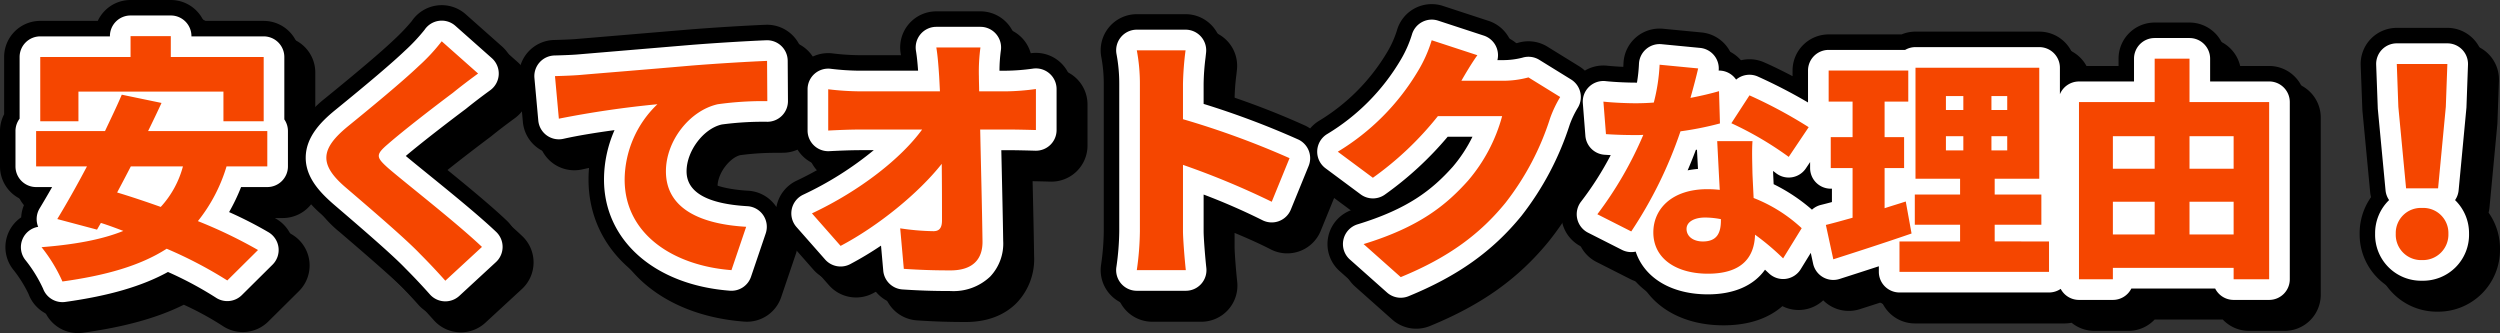
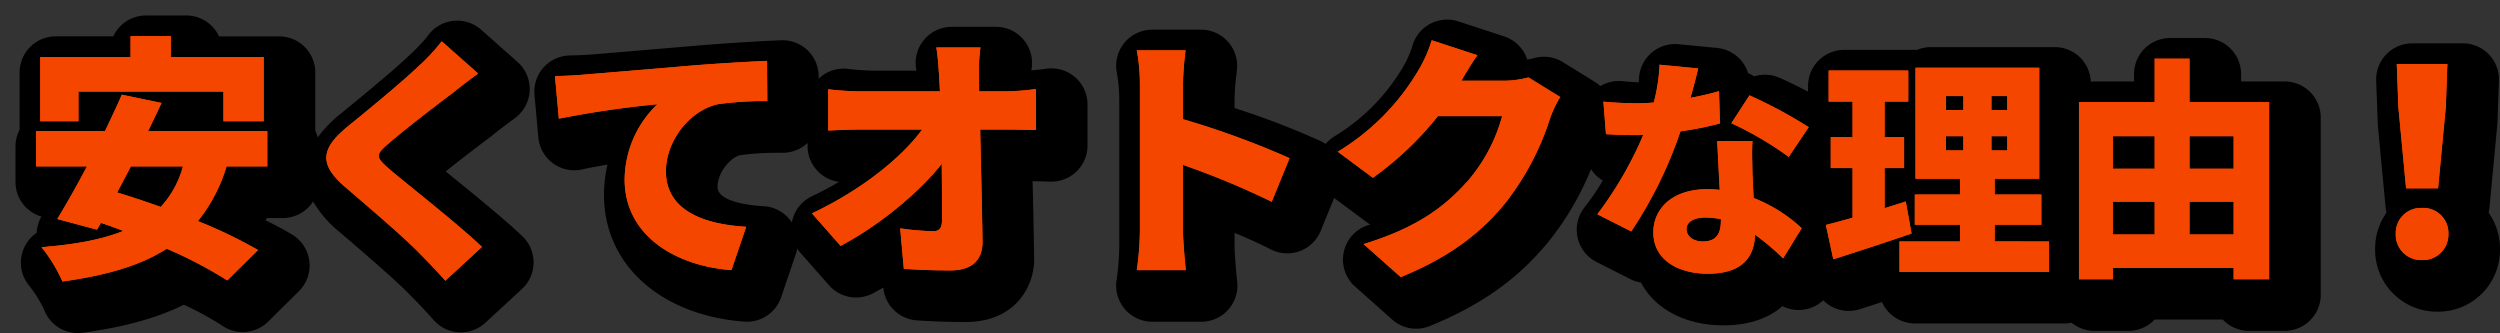
<svg xmlns="http://www.w3.org/2000/svg" width="484.475" height="64.551" viewBox="0 0 484.475 64.551">
  <rect x="0" y="0" width="484.475" height="64.551" fill="#333333" stroke="none" />
  <g id="about_01" transform="translate(-364.65 -1656.2)">
    <path id="パス_45" data-name="パス 45" d="M10.85-32.05h28.1v5.75h7.8V-38.75h-18V-42.8h-7.8v4.05H3.45V-26.3h7.4ZM31.1-17.55A18.67,18.67,0,0,1,26.8-9.7c-2.95-1.05-5.8-2-8.45-2.8.85-1.6,1.75-3.3,2.65-5.05Zm16.35,0V-24.4H24.35c.9-1.85,1.8-3.7,2.6-5.45l-7.7-1.6c-.95,2.25-2.1,4.6-3.25,7.05H2.65v6.85H12.5c-2,3.8-4.05,7.4-5.75,10.2l7.7,2.05.75-1.3c1.45.45,2.9,1,4.35,1.55C15.35-3.35,10.05-2.4,3.7-1.9A30.011,30.011,0,0,1,7.75,4.75c8.25-1.15,15-3,20.2-6.35A82.587,82.587,0,0,1,39.7,4.55l5.95-5.9A91.619,91.619,0,0,0,34-6.95a31.3,31.3,0,0,0,5.55-10.6Zm40.85-18L81.25-41.8a36.271,36.271,0,0,1-4.4,4.75c-3.35,3.2-9.8,8.5-13.8,11.75-5.3,4.35-5.6,7.35-.5,11.75C67.1-9.65,74.3-3.5,77.05-.6c1.65,1.65,3.3,3.4,4.9,5.2l7.1-6.55C84.05-6.7,74.2-14.35,70.9-17.2c-2.4-2.15-2.5-2.6-.05-4.7,3.15-2.75,9.4-7.55,12.55-9.9C84.75-32.9,86.45-34.2,88.3-35.55Zm14.9.5.75,8.25a192.077,192.077,0,0,1,19.1-2.8A20.407,20.407,0,0,0,116.7-15c0,10.65,9.55,16.7,20.7,17.55l2.85-8.4c-8.65-.5-15.55-3.4-15.55-10.75,0-5.95,4.65-11.8,10.05-13a63.061,63.061,0,0,1,9.6-.6L144.3-38c-3.65.15-9.55.5-14.55.9-9.15.8-16.7,1.4-21.4,1.8C107.4-35.2,105.2-35.1,103.2-35.05Zm82.45-5.55H177.1c.25,1.5.4,3.3.55,5.6.05.95.1,1.9.15,2.9H162.2a54.153,54.153,0,0,1-6.05-.4v8c1.85-.1,4.35-.2,6.25-.2h11.95c-4,5.5-11.9,11.8-21.35,16.25l5.55,6.3c7.3-3.85,15.1-10.2,19.6-15.9.05,4.2.05,8,.05,10.95,0,1.45-.5,2.1-1.65,2.1a46.72,46.72,0,0,1-6.45-.55l.7,7.85c3.05.2,5.75.3,9.05.3,4.25,0,6.25-2.1,6.2-5.65-.1-7-.3-14.5-.45-21.65h5.55c1.4,0,3.45.05,5.25.1v-7.95a45.509,45.509,0,0,1-5.7.45h-5.3c0-1-.05-1.95-.05-2.9A35.05,35.05,0,0,1,185.65-40.6ZM216.55-5a56.131,56.131,0,0,1-.6,7.55h9.5C225.2.3,224.9-3.65,224.9-5V-17.85a155.936,155.936,0,0,1,17.2,7.15l3.45-8.45A165.308,165.308,0,0,0,224.9-26.7v-6.85a59.446,59.446,0,0,1,.5-6.5h-9.45a34.929,34.929,0,0,1,.6,6.5Zm65.4-34.1L273.1-42a26.079,26.079,0,0,1-2.65,5.95A45.36,45.36,0,0,1,254.9-20.4l6.8,5.05A61.992,61.992,0,0,0,274.3-27.3h12.45a32.031,32.031,0,0,1-6.6,12.5c-4.25,4.75-9.45,9-20.25,12.3l7.2,6.4c9.4-3.85,15.45-8.45,20.3-14.4a52.411,52.411,0,0,0,8.65-16.4A22.366,22.366,0,0,1,298-31l-6.15-3.8a18.837,18.837,0,0,1-4.95.65h-8.05C279.6-35.45,280.8-37.5,281.95-39.1Zm42.785,2.56-7.47-.72a35.844,35.844,0,0,1-1.125,7.335q-1.755.135-3.51.135c-1.485,0-4.185-.09-6.255-.315l.495,6.3c2.07.135,3.915.18,5.8.18.5,0,.945,0,1.44-.045A72.468,72.468,0,0,1,305.2-8.28l6.57,3.33a82.764,82.764,0,0,0,9.54-19.4,61.4,61.4,0,0,0,7.65-1.53l-.18-6.255c-1.53.45-3.42.9-5.535,1.305C323.88-33.075,324.42-35.145,324.735-36.54Zm-2.25,31.095c0-1.305,1.4-2.2,3.6-2.2a16.784,16.784,0,0,1,3.06.315v.225c0,2.52-.81,4.1-3.51,4.1C323.745-3.015,322.485-4.005,322.485-5.445Zm12.78-17.01h-6.84c.135,2.52.315,6.255.495,9.45a20.6,20.6,0,0,0-2.385-.135c-6.93,0-10.485,3.87-10.485,8.37,0,5.22,4.635,8.01,10.575,8.01,6.66,0,9-3.24,9.135-7.56A48.05,48.05,0,0,1,341.2.27l3.6-5.85a29.3,29.3,0,0,0-9.315-5.85c-.09-1.89-.18-3.645-.225-4.725C335.22-18.36,335.13-20.52,335.265-22.455Zm7.02,3.06,3.87-5.76A91.062,91.062,0,0,0,334.68-31.32l-3.51,5.4A65.4,65.4,0,0,1,342.285-19.4Zm22.68,8.64c-1.35.45-2.745.855-4.1,1.305v-7.785h3.78V-23.22h-3.78v-6.885h4.59v-6.03H350.025v6.03h4.635v6.885h-4.23v5.985h4.23v9.63c-1.935.54-3.69,1.035-5.175,1.395l1.44,6.66c4.5-1.44,10.08-3.24,15.165-5ZM372.75-23.4h3.375v2.745H372.75Zm0-7.785h3.375v2.7H372.75Zm11.88,2.7h-3.06v-2.7h3.06Zm0,7.83h-3.06V-23.4h3.06ZM382.2-3.015v-3.24h9.045V-12.1H382.2v-3.06h8.64v-21.51H366.855v21.51h8.64v3.06H366.72v5.85h8.775v3.24H363.75v5.9h28.98v-5.9Zm37.755-1.35V-10.71h8.55v6.345Zm-14.85-6.345h8.1v6.345h-8.1Zm8.1-12.69v6.3h-8.1v-6.3Zm15.3,0v6.3h-8.55v-6.3Zm-8.55-6.615V-38.43h-6.75v8.415h-14.67V4.32h6.57V2.115h23.4V4.32h6.885V-30.015ZM461.925-13.3h6.2l1.5-15.8.3-8.3h-9.8l.3,8.3Zm3.1,13.9a4.939,4.939,0,0,0,5.1-5.1,4.858,4.858,0,0,0-5.1-5,4.858,4.858,0,0,0-5.1,5A4.91,4.91,0,0,0,465.025.6Z" transform="translate(372 1709)" fill="#f54600" />
    <path id="パス_45_-_アウトライン" data-name="パス 45 - アウトライン" d="M20.95-49.8h7.8a7,7,0,0,1,6.35,4.05H46.75a7,7,0,0,1,7,7v11.295a6.946,6.946,0,0,1,.475,1.288,23.417,23.417,0,0,1,4.384-4.544c6.54-5.314,11.041-9.142,13.406-11.4a38.42,38.42,0,0,0,3.411-3.571,7,7,0,0,1,4.926-3.059,7,7,0,0,1,5.542,1.7l7.05,6.25a7,7,0,0,1,2.349,5.57A7,7,0,0,1,92.426-29.9c-1.738,1.268-3.336,2.489-4.6,3.522-2.254,1.687-5.813,4.4-8.807,6.8l1.341,1.09c4.446,3.609,9.98,8.1,13.515,11.459A7,7,0,0,1,96.05-1.9,7,7,0,0,1,93.8,3.2l-7.1,6.55a7,7,0,0,1-9.978-.495C75.21,7.554,73.655,5.9,72.1,4.35,69.568,1.683,62.635-4.258,58.493-7.808a22.081,22.081,0,0,1-5.166-5.938,6.994,6.994,0,0,1-5.877,3.2H44.357q-.1.231-.211.459,2.9,1.414,5.105,2.739A7,7,0,0,1,52.6-2.191a7,7,0,0,1-2.02,5.811l-5.95,5.9a7,7,0,0,1-8.859.822,58.676,58.676,0,0,0-7.5-4.088c-5.116,2.55-11.446,4.3-19.554,5.429a7,7,0,0,1-7.528-4.5A24.739,24.739,0,0,0-1.65,2.614,7,7,0,0,1-2.759-4.6,7,7,0,0,1-.242-7.684a7,7,0,0,1,.919-3.147A7,7,0,0,1-4.35-17.55V-24.4a6.97,6.97,0,0,1,.8-3.253v-11.1a7,7,0,0,1,7-7H14.6A7,7,0,0,1,20.95-49.8ZM273.1-49a7,7,0,0,1,2.18.348l8.85,2.9a7,7,0,0,1,4.475,4.48l0,.005a8.177,8.177,0,0,0,1.185-.224,7,7,0,0,1,5.738.736l6.15,3.8a7.034,7.034,0,0,1,1.1.842,7,7,0,0,1,4.349-.951c.959.1,2.071.175,3.1.218.017-.235.03-.465.039-.689a7,7,0,0,1,2.391-5,7,7,0,0,1,5.275-1.695l7.47.72a7,7,0,0,1,5,2.864,7,7,0,0,1,1.014,2.028A6.991,6.991,0,0,1,332.6-38a6.985,6.985,0,0,1,4.853.253c1.476.636,3.507,1.624,5.577,2.709v-1.094a7,7,0,0,1,7-7h14.129a6.978,6.978,0,0,1,2.7-.54H390.84a7,7,0,0,1,6.993,6.695q.346-.034.7-.035h7.67V-38.43a7,7,0,0,1,7-7h6.75a7,7,0,0,1,7,7v1.415h8.435a7,7,0,0,1,7,7V4.32a7,7,0,0,1-7,7H428.5a6.98,6.98,0,0,1-5.1-2.2H410.2a6.98,6.98,0,0,1-5.1,2.2h-6.57a6.971,6.971,0,0,1-4.425-1.576,7.031,7.031,0,0,1-1.38.136H363.75a7,7,0,0,1-6.393-4.145c-1.5.486-2.948.95-4.3,1.382A7,7,0,0,1,345.972,5.4a7,7,0,0,1-7.912,1.128c-2.561,2.245-6.282,3.716-11.435,3.716-7.444,0-13.273-3.195-15.958-8.277a6.991,6.991,0,0,1-2.056-.669l-6.57-3.33a7,7,0,0,1-3.675-4.752,7,7,0,0,1,1.362-5.851,49.089,49.089,0,0,0,3.528-5.17,7.025,7.025,0,0,1-2.281-2.219A56.05,56.05,0,0,1,292.828-6.08C286.9,1.2,279.782,6.27,269.753,10.378a7,7,0,0,1-7.3-1.246l-7.2-6.4a7,7,0,0,1-2.188-6.726,7,7,0,0,1,4.793-5.2l.33-.1a7.019,7.019,0,0,1-.658-.434l-6.339-4.708-2.606,6.384a7,7,0,0,1-4.055,3.92,7,7,0,0,1-5.63-.343c-2.09-1.076-4.522-2.164-7-3.19V-5c0,1.212.283,4.757.507,6.777A7,7,0,0,1,225.45,9.55h-9.5a7,7,0,0,1-6.909-8.125A47.756,47.756,0,0,0,209.55-5V-33.55a28.141,28.141,0,0,0-.45-5.058,7,7,0,0,1,1.414-5.853,7,7,0,0,1,5.436-2.59h9.45a7,7,0,0,1,5.2,2.316,7,7,0,0,1,1.759,5.416l-.114,1.044a41.738,41.738,0,0,0-.347,4.723v1.691a155.709,155.709,0,0,1,16.721,6.418,7.047,7.047,0,0,1,.92.538,6.994,6.994,0,0,1,1.689-1.458,38.522,38.522,0,0,0,13.3-13.425,19.407,19.407,0,0,0,1.833-4.115,7,7,0,0,1,3.445-4.277A7,7,0,0,1,273.1-49ZM328.529-3.949a1.758,1.758,0,0,0,.4-.141,7.746,7.746,0,0,1,.307-1.922Q329.072-6,328.9-6ZM177.1-47.6h8.55a7,7,0,0,1,5.3,2.424,7,7,0,0,1,1.628,5.594q-.029.2-.055.409c1.073-.075,2.152-.194,2.815-.3a7,7,0,0,1,5.622,1.606A7,7,0,0,1,203.4-32.55v7.95a7,7,0,0,1-2.119,5.018,7,7,0,0,1-5.075,1.979c-1.127-.031-2.355-.063-3.448-.081.112,4.9.224,9.829.291,14.534a12.231,12.231,0,0,1-3.394,9.065C188,7.6,184.951,9.6,179.85,9.6c-3.467,0-6.3-.1-9.508-.315a7,7,0,0,1-6.514-6.354q-1.009.581-2.013,1.111A7,7,0,0,1,153.3,2.477l-5.55-6.3a7,7,0,0,1-.606-.8,7,7,0,0,1-.262,1.018l-2.85,8.4a7,7,0,0,1-7.161,4.731C120.618,8.291,109.7-1.567,109.7-15a26.236,26.236,0,0,1,.674-5.9c-1.88.309-3.524.62-4.888.927a7,7,0,0,1-5.657-1.171,7,7,0,0,1-2.851-5.025l-.75-8.25a7,7,0,0,1,1.744-5.289,7,7,0,0,1,5.053-2.342c1.783-.045,3.745-.125,4.592-.214l21.523-1.812c5.145-.412,11.154-.768,14.872-.921a7,7,0,0,1,5.118,1.928,7,7,0,0,1,2.169,5.021l0,.494q.127-.122.26-.238a7,7,0,0,1,5.576-1.642,45.362,45.362,0,0,0,5.06.33h8.05q-.026-.178-.055-.349a7,7,0,0,1,1.564-5.675A7,7,0,0,1,177.1-47.6ZM155.252-17.558a7,7,0,0,1-3.916-1.861A7,7,0,0,1,149.15-24.5v-.6a6.976,6.976,0,0,1-4.665,1.9l-1,.017a51.8,51.8,0,0,0-7.362.448c-1.911.426-4.423,3.362-4.423,6.136,0,2.928,6.262,3.606,8.954,3.762a7,7,0,0,1,5.4,3.076l.054.081c.011-.063.023-.126.037-.189a7,7,0,0,1,3.872-4.913C151.8-15.623,153.559-16.558,155.252-17.558ZM460.125-44.4h9.8a7,7,0,0,1,5.038,2.14,7,7,0,0,1,1.957,5.112l-.3,8.3-1.527,16.209a7.037,7.037,0,0,1-.179,1.045,12.1,12.1,0,0,1,2.21,7.093,11.971,11.971,0,0,1-12.1,12.1,11.971,11.971,0,0,1-12.1-12.1,12.1,12.1,0,0,1,2.21-7.093,7.037,7.037,0,0,1-.179-1.045l-1.5-15.8-.327-8.709a7,7,0,0,1,1.957-5.112A7,7,0,0,1,460.125-44.4Z" transform="translate(372 1709)" />
    <path id="パス_44" data-name="パス 44" d="M10.85-32.05h28.1v5.75h7.8V-38.75h-18V-42.8h-7.8v4.05H3.45V-26.3h7.4ZM31.1-17.55A18.67,18.67,0,0,1,26.8-9.7c-2.95-1.05-5.8-2-8.45-2.8.85-1.6,1.75-3.3,2.65-5.05Zm16.35,0V-24.4H24.35c.9-1.85,1.8-3.7,2.6-5.45l-7.7-1.6c-.95,2.25-2.1,4.6-3.25,7.05H2.65v6.85H12.5c-2,3.8-4.05,7.4-5.75,10.2l7.7,2.05.75-1.3c1.45.45,2.9,1,4.35,1.55C15.35-3.35,10.05-2.4,3.7-1.9A30.011,30.011,0,0,1,7.75,4.75c8.25-1.15,15-3,20.2-6.35A82.587,82.587,0,0,1,39.7,4.55l5.95-5.9A91.619,91.619,0,0,0,34-6.95a31.3,31.3,0,0,0,5.55-10.6Zm40.85-18L81.25-41.8a36.271,36.271,0,0,1-4.4,4.75c-3.35,3.2-9.8,8.5-13.8,11.75-5.3,4.35-5.6,7.35-.5,11.75C67.1-9.65,74.3-3.5,77.05-.6c1.65,1.65,3.3,3.4,4.9,5.2l7.1-6.55C84.05-6.7,74.2-14.35,70.9-17.2c-2.4-2.15-2.5-2.6-.05-4.7,3.15-2.75,9.4-7.55,12.55-9.9C84.75-32.9,86.45-34.2,88.3-35.55Zm14.9.5.75,8.25a192.077,192.077,0,0,1,19.1-2.8A20.407,20.407,0,0,0,116.7-15c0,10.65,9.55,16.7,20.7,17.55l2.85-8.4c-8.65-.5-15.55-3.4-15.55-10.75,0-5.95,4.65-11.8,10.05-13a63.061,63.061,0,0,1,9.6-.6L144.3-38c-3.65.15-9.55.5-14.55.9-9.15.8-16.7,1.4-21.4,1.8C107.4-35.2,105.2-35.1,103.2-35.05Zm82.45-5.55H177.1c.25,1.5.4,3.3.55,5.6.05.95.1,1.9.15,2.9H162.2a54.153,54.153,0,0,1-6.05-.4v8c1.85-.1,4.35-.2,6.25-.2h11.95c-4,5.5-11.9,11.8-21.35,16.25l5.55,6.3c7.3-3.85,15.1-10.2,19.6-15.9.05,4.2.05,8,.05,10.95,0,1.45-.5,2.1-1.65,2.1a46.72,46.72,0,0,1-6.45-.55l.7,7.85c3.05.2,5.75.3,9.05.3,4.25,0,6.25-2.1,6.2-5.65-.1-7-.3-14.5-.45-21.65h5.55c1.4,0,3.45.05,5.25.1v-7.95a45.509,45.509,0,0,1-5.7.45h-5.3c0-1-.05-1.95-.05-2.9A35.05,35.05,0,0,1,185.65-40.6ZM216.55-5a56.131,56.131,0,0,1-.6,7.55h9.5C225.2.3,224.9-3.65,224.9-5V-17.85a155.936,155.936,0,0,1,17.2,7.15l3.45-8.45A165.308,165.308,0,0,0,224.9-26.7v-6.85a59.446,59.446,0,0,1,.5-6.5h-9.45a34.929,34.929,0,0,1,.6,6.5Zm65.4-34.1L273.1-42a26.079,26.079,0,0,1-2.65,5.95A45.36,45.36,0,0,1,254.9-20.4l6.8,5.05A61.992,61.992,0,0,0,274.3-27.3h12.45a32.031,32.031,0,0,1-6.6,12.5c-4.25,4.75-9.45,9-20.25,12.3l7.2,6.4c9.4-3.85,15.45-8.45,20.3-14.4a52.411,52.411,0,0,0,8.65-16.4A22.366,22.366,0,0,1,298-31l-6.15-3.8a18.837,18.837,0,0,1-4.95.65h-8.05C279.6-35.45,280.8-37.5,281.95-39.1Zm42.785,2.56-7.47-.72a35.844,35.844,0,0,1-1.125,7.335q-1.755.135-3.51.135c-1.485,0-4.185-.09-6.255-.315l.495,6.3c2.07.135,3.915.18,5.8.18.5,0,.945,0,1.44-.045A72.468,72.468,0,0,1,305.2-8.28l6.57,3.33a82.764,82.764,0,0,0,9.54-19.4,61.4,61.4,0,0,0,7.65-1.53l-.18-6.255c-1.53.45-3.42.9-5.535,1.305C323.88-33.075,324.42-35.145,324.735-36.54Zm-2.25,31.095c0-1.305,1.4-2.2,3.6-2.2a16.784,16.784,0,0,1,3.06.315v.225c0,2.52-.81,4.1-3.51,4.1C323.745-3.015,322.485-4.005,322.485-5.445Zm12.78-17.01h-6.84c.135,2.52.315,6.255.495,9.45a20.6,20.6,0,0,0-2.385-.135c-6.93,0-10.485,3.87-10.485,8.37,0,5.22,4.635,8.01,10.575,8.01,6.66,0,9-3.24,9.135-7.56A48.05,48.05,0,0,1,341.2.27l3.6-5.85a29.3,29.3,0,0,0-9.315-5.85c-.09-1.89-.18-3.645-.225-4.725C335.22-18.36,335.13-20.52,335.265-22.455Zm7.02,3.06,3.87-5.76A91.062,91.062,0,0,0,334.68-31.32l-3.51,5.4A65.4,65.4,0,0,1,342.285-19.4Zm22.68,8.64c-1.35.45-2.745.855-4.1,1.305v-7.785h3.78V-23.22h-3.78v-6.885h4.59v-6.03H350.025v6.03h4.635v6.885h-4.23v5.985h4.23v9.63c-1.935.54-3.69,1.035-5.175,1.395l1.44,6.66c4.5-1.44,10.08-3.24,15.165-5ZM372.75-23.4h3.375v2.745H372.75Zm0-7.785h3.375v2.7H372.75Zm11.88,2.7h-3.06v-2.7h3.06Zm0,7.83h-3.06V-23.4h3.06ZM382.2-3.015v-3.24h9.045V-12.1H382.2v-3.06h8.64v-21.51H366.855v21.51h8.64v3.06H366.72v5.85h8.775v3.24H363.75v5.9h28.98v-5.9Zm37.755-1.35V-10.71h8.55v6.345Zm-14.85-6.345h8.1v6.345h-8.1Zm8.1-12.69v6.3h-8.1v-6.3Zm15.3,0v6.3h-8.55v-6.3Zm-8.55-6.615V-38.43h-6.75v8.415h-14.67V4.32h6.57V2.115h23.4V4.32h6.885V-30.015ZM461.925-13.3h6.2l1.5-15.8.3-8.3h-9.8l.3,8.3Zm3.1,13.9a4.939,4.939,0,0,0,5.1-5.1,4.858,4.858,0,0,0-5.1-5,4.858,4.858,0,0,0-5.1,5A4.91,4.91,0,0,0,465.025.6Z" transform="translate(369 1706)" fill="#f54600" />
-     <path id="パス_44_-_アウトライン" data-name="パス 44 - アウトライン" d="M20.95-49.8h7.8a7,7,0,0,1,6.35,4.05H46.75a7,7,0,0,1,7,7v11.295a6.946,6.946,0,0,1,.475,1.288,23.417,23.417,0,0,1,4.384-4.544c6.54-5.314,11.041-9.142,13.406-11.4a38.42,38.42,0,0,0,3.411-3.571,7,7,0,0,1,4.926-3.059,7,7,0,0,1,5.542,1.7l7.05,6.25a7,7,0,0,1,2.349,5.57A7,7,0,0,1,92.426-29.9c-1.738,1.268-3.336,2.489-4.6,3.522-2.254,1.687-5.813,4.4-8.807,6.8l1.341,1.09c4.446,3.609,9.98,8.1,13.515,11.459A7,7,0,0,1,96.05-1.9,7,7,0,0,1,93.8,3.2l-7.1,6.55a7,7,0,0,1-9.978-.495C75.21,7.554,73.655,5.9,72.1,4.35,69.568,1.683,62.635-4.258,58.493-7.808a22.081,22.081,0,0,1-5.166-5.938,6.994,6.994,0,0,1-5.877,3.2H44.357q-.1.231-.211.459,2.9,1.414,5.105,2.739A7,7,0,0,1,52.6-2.191a7,7,0,0,1-2.02,5.811l-5.95,5.9a7,7,0,0,1-8.859.822,58.676,58.676,0,0,0-7.5-4.088c-5.116,2.55-11.446,4.3-19.554,5.429a7,7,0,0,1-7.528-4.5A24.739,24.739,0,0,0-1.65,2.614,7,7,0,0,1-2.759-4.6,7,7,0,0,1-.242-7.684a7,7,0,0,1,.919-3.147A7,7,0,0,1-4.35-17.55V-24.4a6.97,6.97,0,0,1,.8-3.253v-11.1a7,7,0,0,1,7-7H14.6A7,7,0,0,1,20.95-49.8ZM273.1-49a7,7,0,0,1,2.18.348l8.85,2.9a7,7,0,0,1,4.475,4.48l0,.005a8.177,8.177,0,0,0,1.185-.224,7,7,0,0,1,5.738.736l6.15,3.8a7.034,7.034,0,0,1,1.1.842,7,7,0,0,1,4.349-.951c.959.1,2.071.175,3.1.218.017-.235.03-.465.039-.689a7,7,0,0,1,2.391-5,7,7,0,0,1,5.275-1.695l7.47.72a7,7,0,0,1,5,2.864,7,7,0,0,1,1.014,2.028A6.991,6.991,0,0,1,332.6-38a6.985,6.985,0,0,1,4.853.253c1.476.636,3.507,1.624,5.577,2.709v-1.094a7,7,0,0,1,7-7h14.129a6.978,6.978,0,0,1,2.7-.54H390.84a7,7,0,0,1,6.993,6.695q.346-.034.7-.035h7.67V-38.43a7,7,0,0,1,7-7h6.75a7,7,0,0,1,7,7v1.415h8.435a7,7,0,0,1,7,7V4.32a7,7,0,0,1-7,7H428.5a6.98,6.98,0,0,1-5.1-2.2H410.2a6.98,6.98,0,0,1-5.1,2.2h-6.57a6.971,6.971,0,0,1-4.425-1.576,7.031,7.031,0,0,1-1.38.136H363.75a7,7,0,0,1-6.393-4.145c-1.5.486-2.948.95-4.3,1.382A7,7,0,0,1,345.972,5.4a7,7,0,0,1-7.912,1.128c-2.561,2.245-6.282,3.716-11.435,3.716-7.444,0-13.273-3.195-15.958-8.277a6.991,6.991,0,0,1-2.056-.669l-6.57-3.33a7,7,0,0,1-3.675-4.752,7,7,0,0,1,1.362-5.851,49.089,49.089,0,0,0,3.528-5.17,7.025,7.025,0,0,1-2.281-2.219A56.05,56.05,0,0,1,292.828-6.08C286.9,1.2,279.782,6.27,269.753,10.378a7,7,0,0,1-7.3-1.246l-7.2-6.4a7,7,0,0,1-2.188-6.726,7,7,0,0,1,4.793-5.2l.33-.1a7.019,7.019,0,0,1-.658-.434l-6.339-4.708-2.606,6.384a7,7,0,0,1-4.055,3.92,7,7,0,0,1-5.63-.343c-2.09-1.076-4.522-2.164-7-3.19V-5c0,1.212.283,4.757.507,6.777A7,7,0,0,1,225.45,9.55h-9.5a7,7,0,0,1-6.909-8.125A47.756,47.756,0,0,0,209.55-5V-33.55a28.141,28.141,0,0,0-.45-5.058,7,7,0,0,1,1.414-5.853,7,7,0,0,1,5.436-2.59h9.45a7,7,0,0,1,5.2,2.316,7,7,0,0,1,1.759,5.416l-.114,1.044a41.738,41.738,0,0,0-.347,4.723v1.691a155.709,155.709,0,0,1,16.721,6.418,7.047,7.047,0,0,1,.92.538,6.994,6.994,0,0,1,1.689-1.458,38.522,38.522,0,0,0,13.3-13.425,19.407,19.407,0,0,0,1.833-4.115,7,7,0,0,1,3.445-4.277A7,7,0,0,1,273.1-49ZM328.529-3.949a1.758,1.758,0,0,0,.4-.141,7.746,7.746,0,0,1,.307-1.922Q329.072-6,328.9-6ZM177.1-47.6h8.55a7,7,0,0,1,5.3,2.424,7,7,0,0,1,1.628,5.594q-.029.2-.055.409c1.073-.075,2.152-.194,2.815-.3a7,7,0,0,1,5.622,1.606A7,7,0,0,1,203.4-32.55v7.95a7,7,0,0,1-2.119,5.018,7,7,0,0,1-5.075,1.979c-1.127-.031-2.355-.063-3.448-.081.112,4.9.224,9.829.291,14.534a12.231,12.231,0,0,1-3.394,9.065C188,7.6,184.951,9.6,179.85,9.6c-3.467,0-6.3-.1-9.508-.315a7,7,0,0,1-6.514-6.354q-1.009.581-2.013,1.111A7,7,0,0,1,153.3,2.477l-5.55-6.3a7,7,0,0,1-.606-.8,7,7,0,0,1-.262,1.018l-2.85,8.4a7,7,0,0,1-7.161,4.731C120.618,8.291,109.7-1.567,109.7-15a26.236,26.236,0,0,1,.674-5.9c-1.88.309-3.524.62-4.888.927a7,7,0,0,1-5.657-1.171,7,7,0,0,1-2.851-5.025l-.75-8.25a7,7,0,0,1,1.744-5.289,7,7,0,0,1,5.053-2.342c1.783-.045,3.745-.125,4.592-.214l21.523-1.812c5.145-.412,11.154-.768,14.872-.921a7,7,0,0,1,5.118,1.928,7,7,0,0,1,2.169,5.021l0,.494q.127-.122.26-.238a7,7,0,0,1,5.576-1.642,45.362,45.362,0,0,0,5.06.33h8.05q-.026-.178-.055-.349a7,7,0,0,1,1.564-5.675A7,7,0,0,1,177.1-47.6ZM155.252-17.558a7,7,0,0,1-3.916-1.861A7,7,0,0,1,149.15-24.5v-.6a6.976,6.976,0,0,1-4.665,1.9l-1,.017a51.8,51.8,0,0,0-7.362.448c-1.911.426-4.423,3.362-4.423,6.136,0,2.928,6.262,3.606,8.954,3.762a7,7,0,0,1,5.4,3.076l.054.081c.011-.063.023-.126.037-.189a7,7,0,0,1,3.872-4.913C151.8-15.623,153.559-16.558,155.252-17.558ZM460.125-44.4h9.8a7,7,0,0,1,5.038,2.14,7,7,0,0,1,1.957,5.112l-.3,8.3-1.527,16.209a7.037,7.037,0,0,1-.179,1.045,12.1,12.1,0,0,1,2.21,7.093,11.971,11.971,0,0,1-12.1,12.1,11.971,11.971,0,0,1-12.1-12.1,12.1,12.1,0,0,1,2.21-7.093,7.037,7.037,0,0,1-.179-1.045l-1.5-15.8-.327-8.709a7,7,0,0,1,1.957-5.112A7,7,0,0,1,460.125-44.4Z" transform="translate(369 1706)" />
-     <path id="パス_43" data-name="パス 43" d="M10.85-32.05h28.1v5.75h7.8V-38.75h-18V-42.8h-7.8v4.05H3.45V-26.3h7.4ZM31.1-17.55A18.67,18.67,0,0,1,26.8-9.7c-2.95-1.05-5.8-2-8.45-2.8.85-1.6,1.75-3.3,2.65-5.05Zm16.35,0V-24.4H24.35c.9-1.85,1.8-3.7,2.6-5.45l-7.7-1.6c-.95,2.25-2.1,4.6-3.25,7.05H2.65v6.85H12.5c-2,3.8-4.05,7.4-5.75,10.2l7.7,2.05.75-1.3c1.45.45,2.9,1,4.35,1.55C15.35-3.35,10.05-2.4,3.7-1.9A30.011,30.011,0,0,1,7.75,4.75c8.25-1.15,15-3,20.2-6.35A82.587,82.587,0,0,1,39.7,4.55l5.95-5.9A91.619,91.619,0,0,0,34-6.95a31.3,31.3,0,0,0,5.55-10.6Zm40.85-18L81.25-41.8a36.271,36.271,0,0,1-4.4,4.75c-3.35,3.2-9.8,8.5-13.8,11.75-5.3,4.35-5.6,7.35-.5,11.75C67.1-9.65,74.3-3.5,77.05-.6c1.65,1.65,3.3,3.4,4.9,5.2l7.1-6.55C84.05-6.7,74.2-14.35,70.9-17.2c-2.4-2.15-2.5-2.6-.05-4.7,3.15-2.75,9.4-7.55,12.55-9.9C84.75-32.9,86.45-34.2,88.3-35.55Zm14.9.5.75,8.25a192.077,192.077,0,0,1,19.1-2.8A20.407,20.407,0,0,0,116.7-15c0,10.65,9.55,16.7,20.7,17.55l2.85-8.4c-8.65-.5-15.55-3.4-15.55-10.75,0-5.95,4.65-11.8,10.05-13a63.061,63.061,0,0,1,9.6-.6L144.3-38c-3.65.15-9.55.5-14.55.9-9.15.8-16.7,1.4-21.4,1.8C107.4-35.2,105.2-35.1,103.2-35.05Zm82.45-5.55H177.1c.25,1.5.4,3.3.55,5.6.05.95.1,1.9.15,2.9H162.2a54.153,54.153,0,0,1-6.05-.4v8c1.85-.1,4.35-.2,6.25-.2h11.95c-4,5.5-11.9,11.8-21.35,16.25l5.55,6.3c7.3-3.85,15.1-10.2,19.6-15.9.05,4.2.05,8,.05,10.95,0,1.45-.5,2.1-1.65,2.1a46.72,46.72,0,0,1-6.45-.55l.7,7.85c3.05.2,5.75.3,9.05.3,4.25,0,6.25-2.1,6.2-5.65-.1-7-.3-14.5-.45-21.65h5.55c1.4,0,3.45.05,5.25.1v-7.95a45.509,45.509,0,0,1-5.7.45h-5.3c0-1-.05-1.95-.05-2.9A35.05,35.05,0,0,1,185.65-40.6ZM216.55-5a56.131,56.131,0,0,1-.6,7.55h9.5C225.2.3,224.9-3.65,224.9-5V-17.85a155.936,155.936,0,0,1,17.2,7.15l3.45-8.45A165.308,165.308,0,0,0,224.9-26.7v-6.85a59.446,59.446,0,0,1,.5-6.5h-9.45a34.929,34.929,0,0,1,.6,6.5Zm65.4-34.1L273.1-42a26.079,26.079,0,0,1-2.65,5.95A45.36,45.36,0,0,1,254.9-20.4l6.8,5.05A61.992,61.992,0,0,0,274.3-27.3h12.45a32.031,32.031,0,0,1-6.6,12.5c-4.25,4.75-9.45,9-20.25,12.3l7.2,6.4c9.4-3.85,15.45-8.45,20.3-14.4a52.411,52.411,0,0,0,8.65-16.4A22.366,22.366,0,0,1,298-31l-6.15-3.8a18.837,18.837,0,0,1-4.95.65h-8.05C279.6-35.45,280.8-37.5,281.95-39.1Zm42.785,2.56-7.47-.72a35.844,35.844,0,0,1-1.125,7.335q-1.755.135-3.51.135c-1.485,0-4.185-.09-6.255-.315l.495,6.3c2.07.135,3.915.18,5.8.18.5,0,.945,0,1.44-.045A72.468,72.468,0,0,1,305.2-8.28l6.57,3.33a82.764,82.764,0,0,0,9.54-19.4,61.4,61.4,0,0,0,7.65-1.53l-.18-6.255c-1.53.45-3.42.9-5.535,1.305C323.88-33.075,324.42-35.145,324.735-36.54Zm-2.25,31.095c0-1.305,1.4-2.2,3.6-2.2a16.784,16.784,0,0,1,3.06.315v.225c0,2.52-.81,4.1-3.51,4.1C323.745-3.015,322.485-4.005,322.485-5.445Zm12.78-17.01h-6.84c.135,2.52.315,6.255.495,9.45a20.6,20.6,0,0,0-2.385-.135c-6.93,0-10.485,3.87-10.485,8.37,0,5.22,4.635,8.01,10.575,8.01,6.66,0,9-3.24,9.135-7.56A48.05,48.05,0,0,1,341.2.27l3.6-5.85a29.3,29.3,0,0,0-9.315-5.85c-.09-1.89-.18-3.645-.225-4.725C335.22-18.36,335.13-20.52,335.265-22.455Zm7.02,3.06,3.87-5.76A91.062,91.062,0,0,0,334.68-31.32l-3.51,5.4A65.4,65.4,0,0,1,342.285-19.4Zm22.68,8.64c-1.35.45-2.745.855-4.1,1.305v-7.785h3.78V-23.22h-3.78v-6.885h4.59v-6.03H350.025v6.03h4.635v6.885h-4.23v5.985h4.23v9.63c-1.935.54-3.69,1.035-5.175,1.395l1.44,6.66c4.5-1.44,10.08-3.24,15.165-5ZM372.75-23.4h3.375v2.745H372.75Zm0-7.785h3.375v2.7H372.75Zm11.88,2.7h-3.06v-2.7h3.06Zm0,7.83h-3.06V-23.4h3.06ZM382.2-3.015v-3.24h9.045V-12.1H382.2v-3.06h8.64v-21.51H366.855v21.51h8.64v3.06H366.72v5.85h8.775v3.24H363.75v5.9h28.98v-5.9Zm37.755-1.35V-10.71h8.55v6.345Zm-14.85-6.345h8.1v6.345h-8.1Zm8.1-12.69v6.3h-8.1v-6.3Zm15.3,0v6.3h-8.55v-6.3Zm-8.55-6.615V-38.43h-6.75v8.415h-14.67V4.32h6.57V2.115h23.4V4.32h6.885V-30.015ZM461.925-13.3h6.2l1.5-15.8.3-8.3h-9.8l.3,8.3Zm3.1,13.9a4.939,4.939,0,0,0,5.1-5.1,4.858,4.858,0,0,0-5.1-5,4.858,4.858,0,0,0-5.1,5A4.91,4.91,0,0,0,465.025.6Z" transform="translate(369 1706)" fill="#f54600" />
-     <path id="パス_43_-_アウトライン" data-name="パス 43 - アウトライン" d="M20.95-46.8h7.8a4,4,0,0,1,4,4v.05h14a4,4,0,0,1,4,4v12.089a3.981,3.981,0,0,1,.7,2.261v6.85a4,4,0,0,1-4,4H42.371A37.082,37.082,0,0,1,40.046-8.7a77.19,77.19,0,0,1,7.662,3.92,4,4,0,0,1,1.913,2.95A4,4,0,0,1,48.466,1.49l-5.95,5.9a4,4,0,0,1-5.062.47A69.949,69.949,0,0,0,28.2,2.906C23.179,5.669,16.782,7.53,8.3,8.712A4,4,0,0,1,4,6.143,26.742,26.742,0,0,0,.643.68,4,4,0,0,1,.009-3.442a4,4,0,0,1,3.034-2.4l0-.011a4,4,0,0,1,.292-3.569C4.08-10.66,4.9-12.052,5.751-13.55H2.65a4,4,0,0,1-4-4V-24.4a3.982,3.982,0,0,1,.8-2.4V-38.75a4,4,0,0,1,4-4h13.5v-.05A4,4,0,0,1,20.95-46.8ZM25.8-36.05a3.99,3.99,0,0,1-.949-1.807A3.99,3.99,0,0,1,23.9-36.05ZM7.9-34.75H7.45v.592A4.017,4.017,0,0,1,7.9-34.75Zm34.851,0H41.9A4,4,0,0,1,42.75-33.3ZM21.543-21.55a4,4,0,0,1-.584-.729,4,4,0,0,1-.606-1.971L19.621-22.7A4,4,0,0,1,16-20.4h-.693a4,4,0,0,1,.618.783,4,4,0,0,1,.576,2.035l.943-1.8A4,4,0,0,1,21-21.55Zm15.2,1.15H33.907a4,4,0,0,1,.382.435A4,4,0,0,1,35-16.656q.392-1.013.739-2.1A3.993,3.993,0,0,1,36.743-20.4Zm-21.9,9.816a4,4,0,0,1-.181-.378,4,4,0,0,1-.307-1.58c-.5.919-1,1.815-1.493,2.679l.022.006A4.01,4.01,0,0,1,14.839-10.584ZM30.644-4.773a4,4,0,0,1-.524-1.2,4,4,0,0,1-.106-1.311q-.14.156-.283.311a4,4,0,0,1-4.272,1.047q-1.15-.409-2.278-.8a3.993,3.993,0,0,1,.369,1.635,3.994,3.994,0,0,1-.3,1.559,25.541,25.541,0,0,0,2.532-1.428,4,4,0,0,1,3.8-.289Q30.122-5.011,30.644-4.773ZM273.1-46a4,4,0,0,1,1.245.2l8.85,2.9a4,4,0,0,1,2.557,2.56,4,4,0,0,1,.083,2.191H286.9a15.184,15.184,0,0,0,3.774-.473,4,4,0,0,1,3.279.42l6.15,3.8a4,4,0,0,1,1.341,5.438,18.233,18.233,0,0,0-1.6,3.33A56.823,56.823,0,0,1,290.5-7.974c-5.6,6.865-12.346,11.669-21.886,15.576a4,4,0,0,1-4.173-.712l-7.2-6.4a4,4,0,0,1-1.25-3.843,4,4,0,0,1,2.739-2.972c9.673-2.956,14.367-6.592,18.438-11.142A27.849,27.849,0,0,0,281-23.3h-4.806a65.482,65.482,0,0,1-12.2,11.234,4,4,0,0,1-4.669-.072l-6.8-5.05a4,4,0,0,1-1.611-3.385,4,4,0,0,1,1.9-3.232,41.256,41.256,0,0,0,14.265-14.378,22.454,22.454,0,0,0,2.183-4.9,4,4,0,0,1,1.969-2.444A4,4,0,0,1,273.1-46Zm2.721,9.1-.341-.112a25.687,25.687,0,0,1-1.666,3.124,58.019,58.019,0,0,1-4.091,5.839q.743-.861,1.449-1.746A4,4,0,0,1,274.3-31.3h1.743a4,4,0,0,1-.657-.849,4,4,0,0,1,0-4C275.518-36.379,275.664-36.631,275.821-36.9Zm16.95,7.37-1.622-1c-.556.1-1.141.184-1.736.246a4,4,0,0,1,.431.449,4,4,0,0,1,.829,3.32,35.753,35.753,0,0,1-7.549,14.391,40.964,40.964,0,0,1-15.543,11.1l.277.246A42.983,42.983,0,0,0,284.3-13.027a48.692,48.692,0,0,0,7.947-15.11Q292.473-28.817,292.771-29.529ZM81.25-45.8A4,4,0,0,1,83.9-44.793l7.05,6.25A4,4,0,0,1,92.3-35.36a4,4,0,0,1-1.638,3.041c-1.786,1.3-3.428,2.558-4.731,3.62-2.965,2.216-8.389,6.373-11.644,9.124,1.047.876,2.52,2.071,4.183,3.42,4.406,3.576,9.889,8.026,13.34,11.3A4,4,0,0,1,93.05-1.921,4,4,0,0,1,91.762.99l-7.1,6.55a4,4,0,0,1-5.7-.283c-1.547-1.741-3.143-3.433-4.739-5.029C71.639-.493,64.9-6.265,60.447-10.084c-2.7-2.325-5.6-5.291-5.552-9.244.049-3.987,3.028-6.938,5.617-9.063,6.591-5.355,11.153-9.237,13.575-11.55a35.845,35.845,0,0,0,3.835-4.076,4,4,0,0,1,2.815-1.748A4,4,0,0,1,81.25-45.8Zm.742,10-.376-.333c-.643.651-1.316,1.3-1.981,1.95q-.534.51-1.177,1.1c.96-.732,1.833-1.39,2.549-1.924C81.309-35.253,81.639-35.517,81.993-35.8Zm1.12,33.881c-2.991-2.591-6.61-5.529-9.689-8.028-2.166-1.758-4.021-3.264-5.138-4.23-1.406-1.259-3.257-2.917-3.229-5.481a5.273,5.273,0,0,1,.886-2.842l-.369.3c-2.557,2.1-2.677,2.962-2.678,2.97h0s.105.78,2.269,2.647C70.509-12,77.159-6.3,79.952-3.352c.733.732,1.481,1.5,2.233,2.293ZM177.1-44.6h8.55a4,4,0,0,1,3.027,1.385,4,4,0,0,1,.93,3.2,29.817,29.817,0,0,0-.27,3.918H190.7a40.627,40.627,0,0,0,5.092-.4,4,4,0,0,1,3.213.918,4,4,0,0,1,1.4,3.036v7.95a4,4,0,0,1-1.211,2.867,4,4,0,0,1-2.9,1.131c-1.762-.049-3.769-.1-5.139-.1h-1.46l.064,2.888c.113,4.955.227,9.945.3,14.7a9.3,9.3,0,0,1-2.531,6.916A10.327,10.327,0,0,1,179.85,6.6c-3.4,0-6.174-.1-9.312-.309a4,4,0,0,1-3.722-3.636L166.383-2.2a65.907,65.907,0,0,1-5.967,3.584,4,4,0,0,1-4.867-.894L150-5.806a4,4,0,0,1-.915-3.456,4,4,0,0,1,2.213-2.807,64.944,64.944,0,0,0,13.68-8.631H162.4c-1.834,0-4.248.1-6.034.194A4,4,0,0,1,153.4-21.6a4,4,0,0,1-1.249-2.9v-8a4,4,0,0,1,1.379-3.022,4,4,0,0,1,3.187-.938,49.125,49.125,0,0,0,5.484.36h11.366c-.109-1.494-.23-2.754-.411-3.842a4,4,0,0,1,.893-3.243A4,4,0,0,1,177.1-44.6Zm6.883,16.242a4.011,4.011,0,0,1-2.383-2.491,4,4,0,0,1-.9,1.506,4,4,0,0,1-2.9,1.243h-1.343a4,4,0,0,1,1.457,1.585,4,4,0,0,1-.329,4.168q-.141.195-.288.389a3.993,3.993,0,0,1,2.142.122,4,4,0,0,1,2.267,1.955l-.105-4.735a4,4,0,0,1,1.141-2.883A4,4,0,0,1,183.983-28.358ZM179.85-1.4a3.21,3.21,0,0,0,1.972-.408,1.924,1.924,0,0,0,.228-1.186q-.017-1.164-.037-2.346a5.31,5.31,0,0,1-3.28,3.935Q179.281-1.4,179.85-1.4Zm36.1-42.65h9.45a4,4,0,0,1,2.973,1.324,4,4,0,0,1,1.005,3.1l-.112,1.026a44.756,44.756,0,0,0-.366,5.055v3.881a163.167,163.167,0,0,1,18.4,6.925,4,4,0,0,1,1.949,5.107l-3.45,8.45a4,4,0,0,1-2.317,2.24,4,4,0,0,1-3.217-.2A122.616,122.616,0,0,0,228.9-12.1V-5c0,1.271.29,4.99.526,7.108A4,4,0,0,1,225.45,6.55h-9.5A4,4,0,0,1,212,1.907,51.353,51.353,0,0,0,212.55-5V-33.55a30.981,30.981,0,0,0-.514-5.676,4,4,0,0,1,.808-3.344A4,4,0,0,1,215.95-44.05Zm5.038,8h-.519c.056.916.081,1.775.081,2.5V-5c0,.985-.053,2.247-.146,3.55h.677C220.974-2.937,220.9-4.3,220.9-5V-17.85a4,4,0,0,1,1.7-3.271,4,4,0,0,1,3.652-.494c3.927,1.408,9.111,3.372,13.752,5.471l.374-.916c-4.694-1.924-11.563-4.346-16.586-5.8A4,4,0,0,1,220.9-26.7v-6.85C220.9-34.408,220.934-35.243,220.988-36.05ZM413.2-42.43h6.75a4,4,0,0,1,4,4v4.415H435.39a4,4,0,0,1,4,4V4.32a4,4,0,0,1-4,4h-6.885a4,4,0,0,1-3.576-2.2H408.681a4,4,0,0,1-3.576,2.2h-6.57a4,4,0,0,1-3.543-2.141,3.981,3.981,0,0,1-2.262.7H363.75a4,4,0,0,1-4-4V1.8c-2.678.878-5.285,1.716-7.606,2.459A4,4,0,0,1,347.015,1.3l-.454-2.1-1.95,3.169a4,4,0,0,1-6.139.825q-.383-.358-.781-.73c-2.184,3.069-6.007,4.779-11.067,4.779-7.106,0-12.311-3.207-13.993-8.283a3.99,3.99,0,0,1-2.665-.339l-6.57-3.33a4,4,0,0,1-2.1-2.716,4,4,0,0,1,.778-3.343,61.129,61.129,0,0,0,5.718-8.973q-.581-.03-1.184-.069a4,4,0,0,1-3.727-3.678l-.495-6.3a4,4,0,0,1,1.2-3.184,4,4,0,0,1,3.218-1.106c1.927.209,4.44.292,5.823.292h.248a28.971,28.971,0,0,0,.39-3.626,4,4,0,0,1,1.366-2.856,4,4,0,0,1,3.015-.968l7.47.72a4,4,0,0,1,2.857,1.637,4,4,0,0,1,.738,2.755,4,4,0,0,1,2.421.763,4,4,0,0,1,.961.993,4,4,0,0,1,4.166-.62,101.922,101.922,0,0,1,9.766,5.045c0-.052,0-.1,0-.156v-6.03a4,4,0,0,1,4-4h14.822a3.982,3.982,0,0,1,2.008-.54H390.84a4,4,0,0,1,4,4v5.125a4,4,0,0,1,3.7-2.465H409.2V-38.43A4,4,0,0,1,413.2-42.43ZM320.235-28.2a4,4,0,0,1-.317-.415,3.991,3.991,0,0,1-.286.637A3.992,3.992,0,0,1,320.235-28.2Zm97.47,1.489a4.023,4.023,0,0,1-1.125-1.16,4.022,4.022,0,0,1-1.125,1.16,4.022,4.022,0,0,1,1.125,1.16A4.023,4.023,0,0,1,417.7-26.708Zm-100.149,1a4,4,0,0,1,.268-.585,3.99,3.99,0,0,1-.527.2l.05.067Q317.459-25.874,317.555-25.711Zm7.145,8.647-.195-3.73-.217.038c-.486,1.306-1.02,2.637-1.592,3.968A18.805,18.805,0,0,1,324.7-17.064Zm33.515-3.164a4.027,4.027,0,0,1-.451-.471,4.027,4.027,0,0,1-.451.471,4.027,4.027,0,0,1,.451.471A4.027,4.027,0,0,1,358.216-20.227Zm-7.556,6.993h-.23a4,4,0,0,1-4-4v-1.157l-.825,1.228a4,4,0,0,1-2.693,1.72,4,4,0,0,1-3.093-.8c-.176-.138-.365-.28-.564-.426l.01.436.1,2.128a34.175,34.175,0,0,1,7.427,4.94,3.983,3.983,0,0,1,1.75-.929c.655-.159,1.363-.345,2.117-.549Zm28.351-4.345q-.084-.07-.164-.144-.08.074-.164.144.086.113.164.233Q378.925-17.467,379.011-17.58Zm38.537,3.675a4.024,4.024,0,0,1-.968-1.047,4.023,4.023,0,0,1-.968,1.047,4.023,4.023,0,0,1,.968,1.047A4.024,4.024,0,0,1,417.548-13.905Zm13.842.424v-.849a4.021,4.021,0,0,1-.478.424A4.022,4.022,0,0,1,431.39-13.481Zm-51.918,4.3a4.02,4.02,0,0,1-.624-.742,4.021,4.021,0,0,1-.624.742,4.021,4.021,0,0,1,.624.742A4.02,4.02,0,0,1,379.472-9.18ZM333.8-7.806a3.992,3.992,0,0,1-.764-.467,4,4,0,0,1,.111.926A4,4,0,0,1,333.8-7.806ZM431.39-.656v-.939a4.018,4.018,0,0,1-.539.469A4.018,4.018,0,0,1,431.39-.656Zm-28.631-.469q-.115-.084-.224-.175V-.95Q402.644-1.042,402.759-1.125ZM144.3-42a4,4,0,0,1,2.76,1.105,4,4,0,0,1,1.239,2.869l.05,7.8a4,4,0,0,1-3.923,4.025,60.526,60.526,0,0,0-8.893.523C132-24.891,128.7-20.556,128.7-16.6c0,4.032,3.964,6.3,11.781,6.757a4,4,0,0,1,3.086,1.758,4,4,0,0,1,.471,3.521l-2.85,8.4a4,4,0,0,1-4.092,2.7C122.5,5.426,112.7-3.23,112.7-15a23.819,23.819,0,0,1,2.04-9.584c-3.531.479-7.071,1.047-9.912,1.686a4,4,0,0,1-3.233-.669,4,4,0,0,1-1.629-2.871l-.75-8.25a4,4,0,0,1,1-3.022,4,4,0,0,1,2.887-1.338c1.876-.047,3.94-.135,4.831-.229l21.47-1.807c5.083-.407,11.045-.76,14.734-.912C144.191-42,144.246-42,144.3-42ZM127.035-29.946a15.933,15.933,0,0,1,6.235-3.408c-1.087.077-2.164.158-3.2.241l-4.529.382a3.992,3.992,0,0,1,1.161,1.5A4,4,0,0,1,127.035-29.946Zm7.841,27.486c-11.5-2.144-13.916-8.8-14.155-13.336q-.021.395-.021.8c0,7.9,6.974,11.883,13.963,13.168ZM460.125-41.4h9.8a4,4,0,0,1,2.879,1.223,4,4,0,0,1,1.118,2.921l-.3,8.3-1.515,16.034a3.985,3.985,0,0,1-.691,1.9A8.912,8.912,0,0,1,474.125-4.5a8.9,8.9,0,0,1-9.1,9.1,8.9,8.9,0,0,1-9.1-9.1,8.912,8.912,0,0,1,2.709-6.526,3.985,3.985,0,0,1-.691-1.9l-1.5-15.8-.315-8.534a4,4,0,0,1,1.118-2.921A4,4,0,0,1,460.125-41.4Zm5.656,8h-1.509l.15,4.156.6,6.3.62-6.53Zm-.756,30a.967.967,0,0,0,1.1-1.1c0-.325,0-1-1.1-1s-1.1.675-1.1,1C463.925-3.729,464.254-3.4,465.025-3.4Z" transform="translate(369 1706)" fill="#fff" />
    <path id="パス_42" data-name="パス 42" d="M10.85-32.05h28.1v5.75h7.8V-38.75h-18V-42.8h-7.8v4.05H3.45V-26.3h7.4ZM31.1-17.55A18.67,18.67,0,0,1,26.8-9.7c-2.95-1.05-5.8-2-8.45-2.8.85-1.6,1.75-3.3,2.65-5.05Zm16.35,0V-24.4H24.35c.9-1.85,1.8-3.7,2.6-5.45l-7.7-1.6c-.95,2.25-2.1,4.6-3.25,7.05H2.65v6.85H12.5c-2,3.8-4.05,7.4-5.75,10.2l7.7,2.05.75-1.3c1.45.45,2.9,1,4.35,1.55C15.35-3.35,10.05-2.4,3.7-1.9A30.011,30.011,0,0,1,7.75,4.75c8.25-1.15,15-3,20.2-6.35A82.587,82.587,0,0,1,39.7,4.55l5.95-5.9A91.619,91.619,0,0,0,34-6.95a31.3,31.3,0,0,0,5.55-10.6Zm40.85-18L81.25-41.8a36.271,36.271,0,0,1-4.4,4.75c-3.35,3.2-9.8,8.5-13.8,11.75-5.3,4.35-5.6,7.35-.5,11.75C67.1-9.65,74.3-3.5,77.05-.6c1.65,1.65,3.3,3.4,4.9,5.2l7.1-6.55C84.05-6.7,74.2-14.35,70.9-17.2c-2.4-2.15-2.5-2.6-.05-4.7,3.15-2.75,9.4-7.55,12.55-9.9C84.75-32.9,86.45-34.2,88.3-35.55Zm14.9.5.75,8.25a192.077,192.077,0,0,1,19.1-2.8A20.407,20.407,0,0,0,116.7-15c0,10.65,9.55,16.7,20.7,17.55l2.85-8.4c-8.65-.5-15.55-3.4-15.55-10.75,0-5.95,4.65-11.8,10.05-13a63.061,63.061,0,0,1,9.6-.6L144.3-38c-3.65.15-9.55.5-14.55.9-9.15.8-16.7,1.4-21.4,1.8C107.4-35.2,105.2-35.1,103.2-35.05Zm82.45-5.55H177.1c.25,1.5.4,3.3.55,5.6.05.95.1,1.9.15,2.9H162.2a54.153,54.153,0,0,1-6.05-.4v8c1.85-.1,4.35-.2,6.25-.2h11.95c-4,5.5-11.9,11.8-21.35,16.25l5.55,6.3c7.3-3.85,15.1-10.2,19.6-15.9.05,4.2.05,8,.05,10.95,0,1.45-.5,2.1-1.65,2.1a46.72,46.72,0,0,1-6.45-.55l.7,7.85c3.05.2,5.75.3,9.05.3,4.25,0,6.25-2.1,6.2-5.65-.1-7-.3-14.5-.45-21.65h5.55c1.4,0,3.45.05,5.25.1v-7.95a45.509,45.509,0,0,1-5.7.45h-5.3c0-1-.05-1.95-.05-2.9A35.05,35.05,0,0,1,185.65-40.6ZM216.55-5a56.131,56.131,0,0,1-.6,7.55h9.5C225.2.3,224.9-3.65,224.9-5V-17.85a155.936,155.936,0,0,1,17.2,7.15l3.45-8.45A165.308,165.308,0,0,0,224.9-26.7v-6.85a59.446,59.446,0,0,1,.5-6.5h-9.45a34.929,34.929,0,0,1,.6,6.5Zm65.4-34.1L273.1-42a26.079,26.079,0,0,1-2.65,5.95A45.36,45.36,0,0,1,254.9-20.4l6.8,5.05A61.992,61.992,0,0,0,274.3-27.3h12.45a32.031,32.031,0,0,1-6.6,12.5c-4.25,4.75-9.45,9-20.25,12.3l7.2,6.4c9.4-3.85,15.45-8.45,20.3-14.4a52.411,52.411,0,0,0,8.65-16.4A22.366,22.366,0,0,1,298-31l-6.15-3.8a18.837,18.837,0,0,1-4.95.65h-8.05C279.6-35.45,280.8-37.5,281.95-39.1Zm42.785,2.56-7.47-.72a35.844,35.844,0,0,1-1.125,7.335q-1.755.135-3.51.135c-1.485,0-4.185-.09-6.255-.315l.495,6.3c2.07.135,3.915.18,5.8.18.5,0,.945,0,1.44-.045A72.468,72.468,0,0,1,305.2-8.28l6.57,3.33a82.764,82.764,0,0,0,9.54-19.4,61.4,61.4,0,0,0,7.65-1.53l-.18-6.255c-1.53.45-3.42.9-5.535,1.305C323.88-33.075,324.42-35.145,324.735-36.54Zm-2.25,31.095c0-1.305,1.4-2.2,3.6-2.2a16.784,16.784,0,0,1,3.06.315v.225c0,2.52-.81,4.1-3.51,4.1C323.745-3.015,322.485-4.005,322.485-5.445Zm12.78-17.01h-6.84c.135,2.52.315,6.255.495,9.45a20.6,20.6,0,0,0-2.385-.135c-6.93,0-10.485,3.87-10.485,8.37,0,5.22,4.635,8.01,10.575,8.01,6.66,0,9-3.24,9.135-7.56A48.05,48.05,0,0,1,341.2.27l3.6-5.85a29.3,29.3,0,0,0-9.315-5.85c-.09-1.89-.18-3.645-.225-4.725C335.22-18.36,335.13-20.52,335.265-22.455Zm7.02,3.06,3.87-5.76A91.062,91.062,0,0,0,334.68-31.32l-3.51,5.4A65.4,65.4,0,0,1,342.285-19.4Zm22.68,8.64c-1.35.45-2.745.855-4.1,1.305v-7.785h3.78V-23.22h-3.78v-6.885h4.59v-6.03H350.025v6.03h4.635v6.885h-4.23v5.985h4.23v9.63c-1.935.54-3.69,1.035-5.175,1.395l1.44,6.66c4.5-1.44,10.08-3.24,15.165-5ZM372.75-23.4h3.375v2.745H372.75Zm0-7.785h3.375v2.7H372.75Zm11.88,2.7h-3.06v-2.7h3.06Zm0,7.83h-3.06V-23.4h3.06ZM382.2-3.015v-3.24h9.045V-12.1H382.2v-3.06h8.64v-21.51H366.855v21.51h8.64v3.06H366.72v5.85h8.775v3.24H363.75v5.9h28.98v-5.9Zm37.755-1.35V-10.71h8.55v6.345Zm-14.85-6.345h8.1v6.345h-8.1Zm8.1-12.69v6.3h-8.1v-6.3Zm15.3,0v6.3h-8.55v-6.3Zm-8.55-6.615V-38.43h-6.75v8.415h-14.67V4.32h6.57V2.115h23.4V4.32h6.885V-30.015ZM461.925-13.3h6.2l1.5-15.8.3-8.3h-9.8l.3,8.3Zm3.1,13.9a4.939,4.939,0,0,0,5.1-5.1,4.858,4.858,0,0,0-5.1-5,4.858,4.858,0,0,0-5.1,5A4.91,4.91,0,0,0,465.025.6Z" transform="translate(369 1706)" fill="#f54600" />
  </g>
</svg>